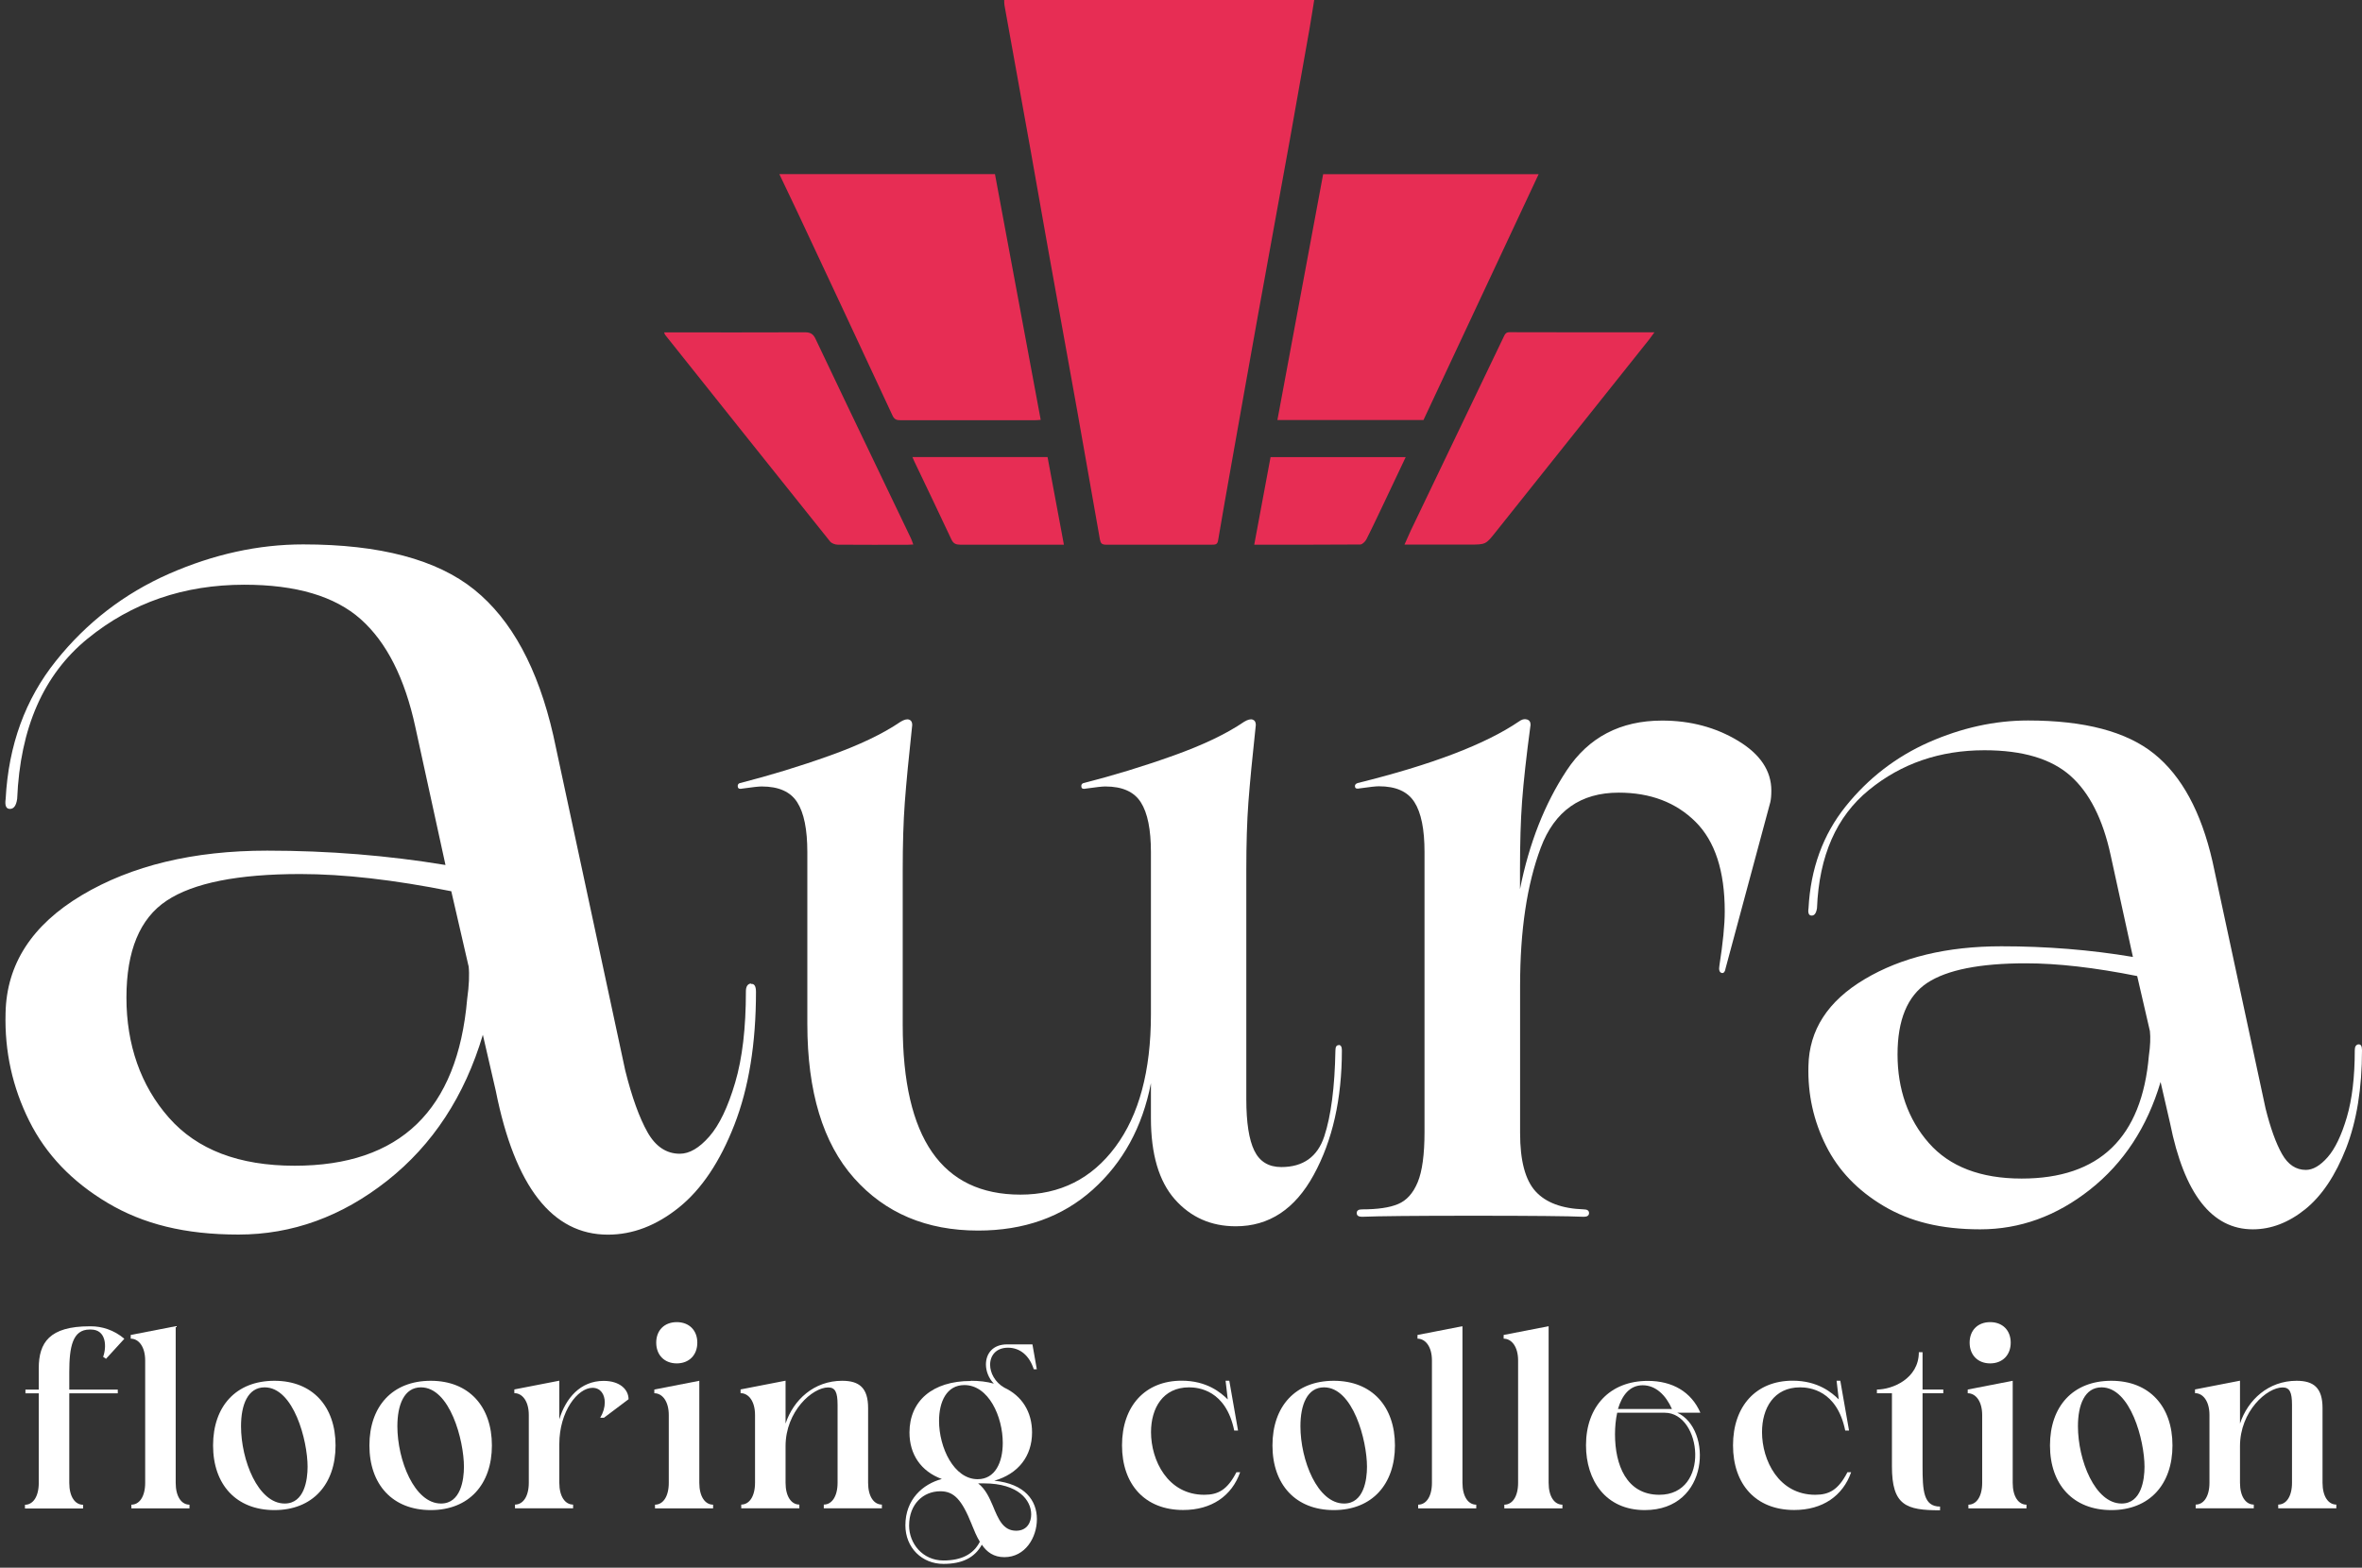
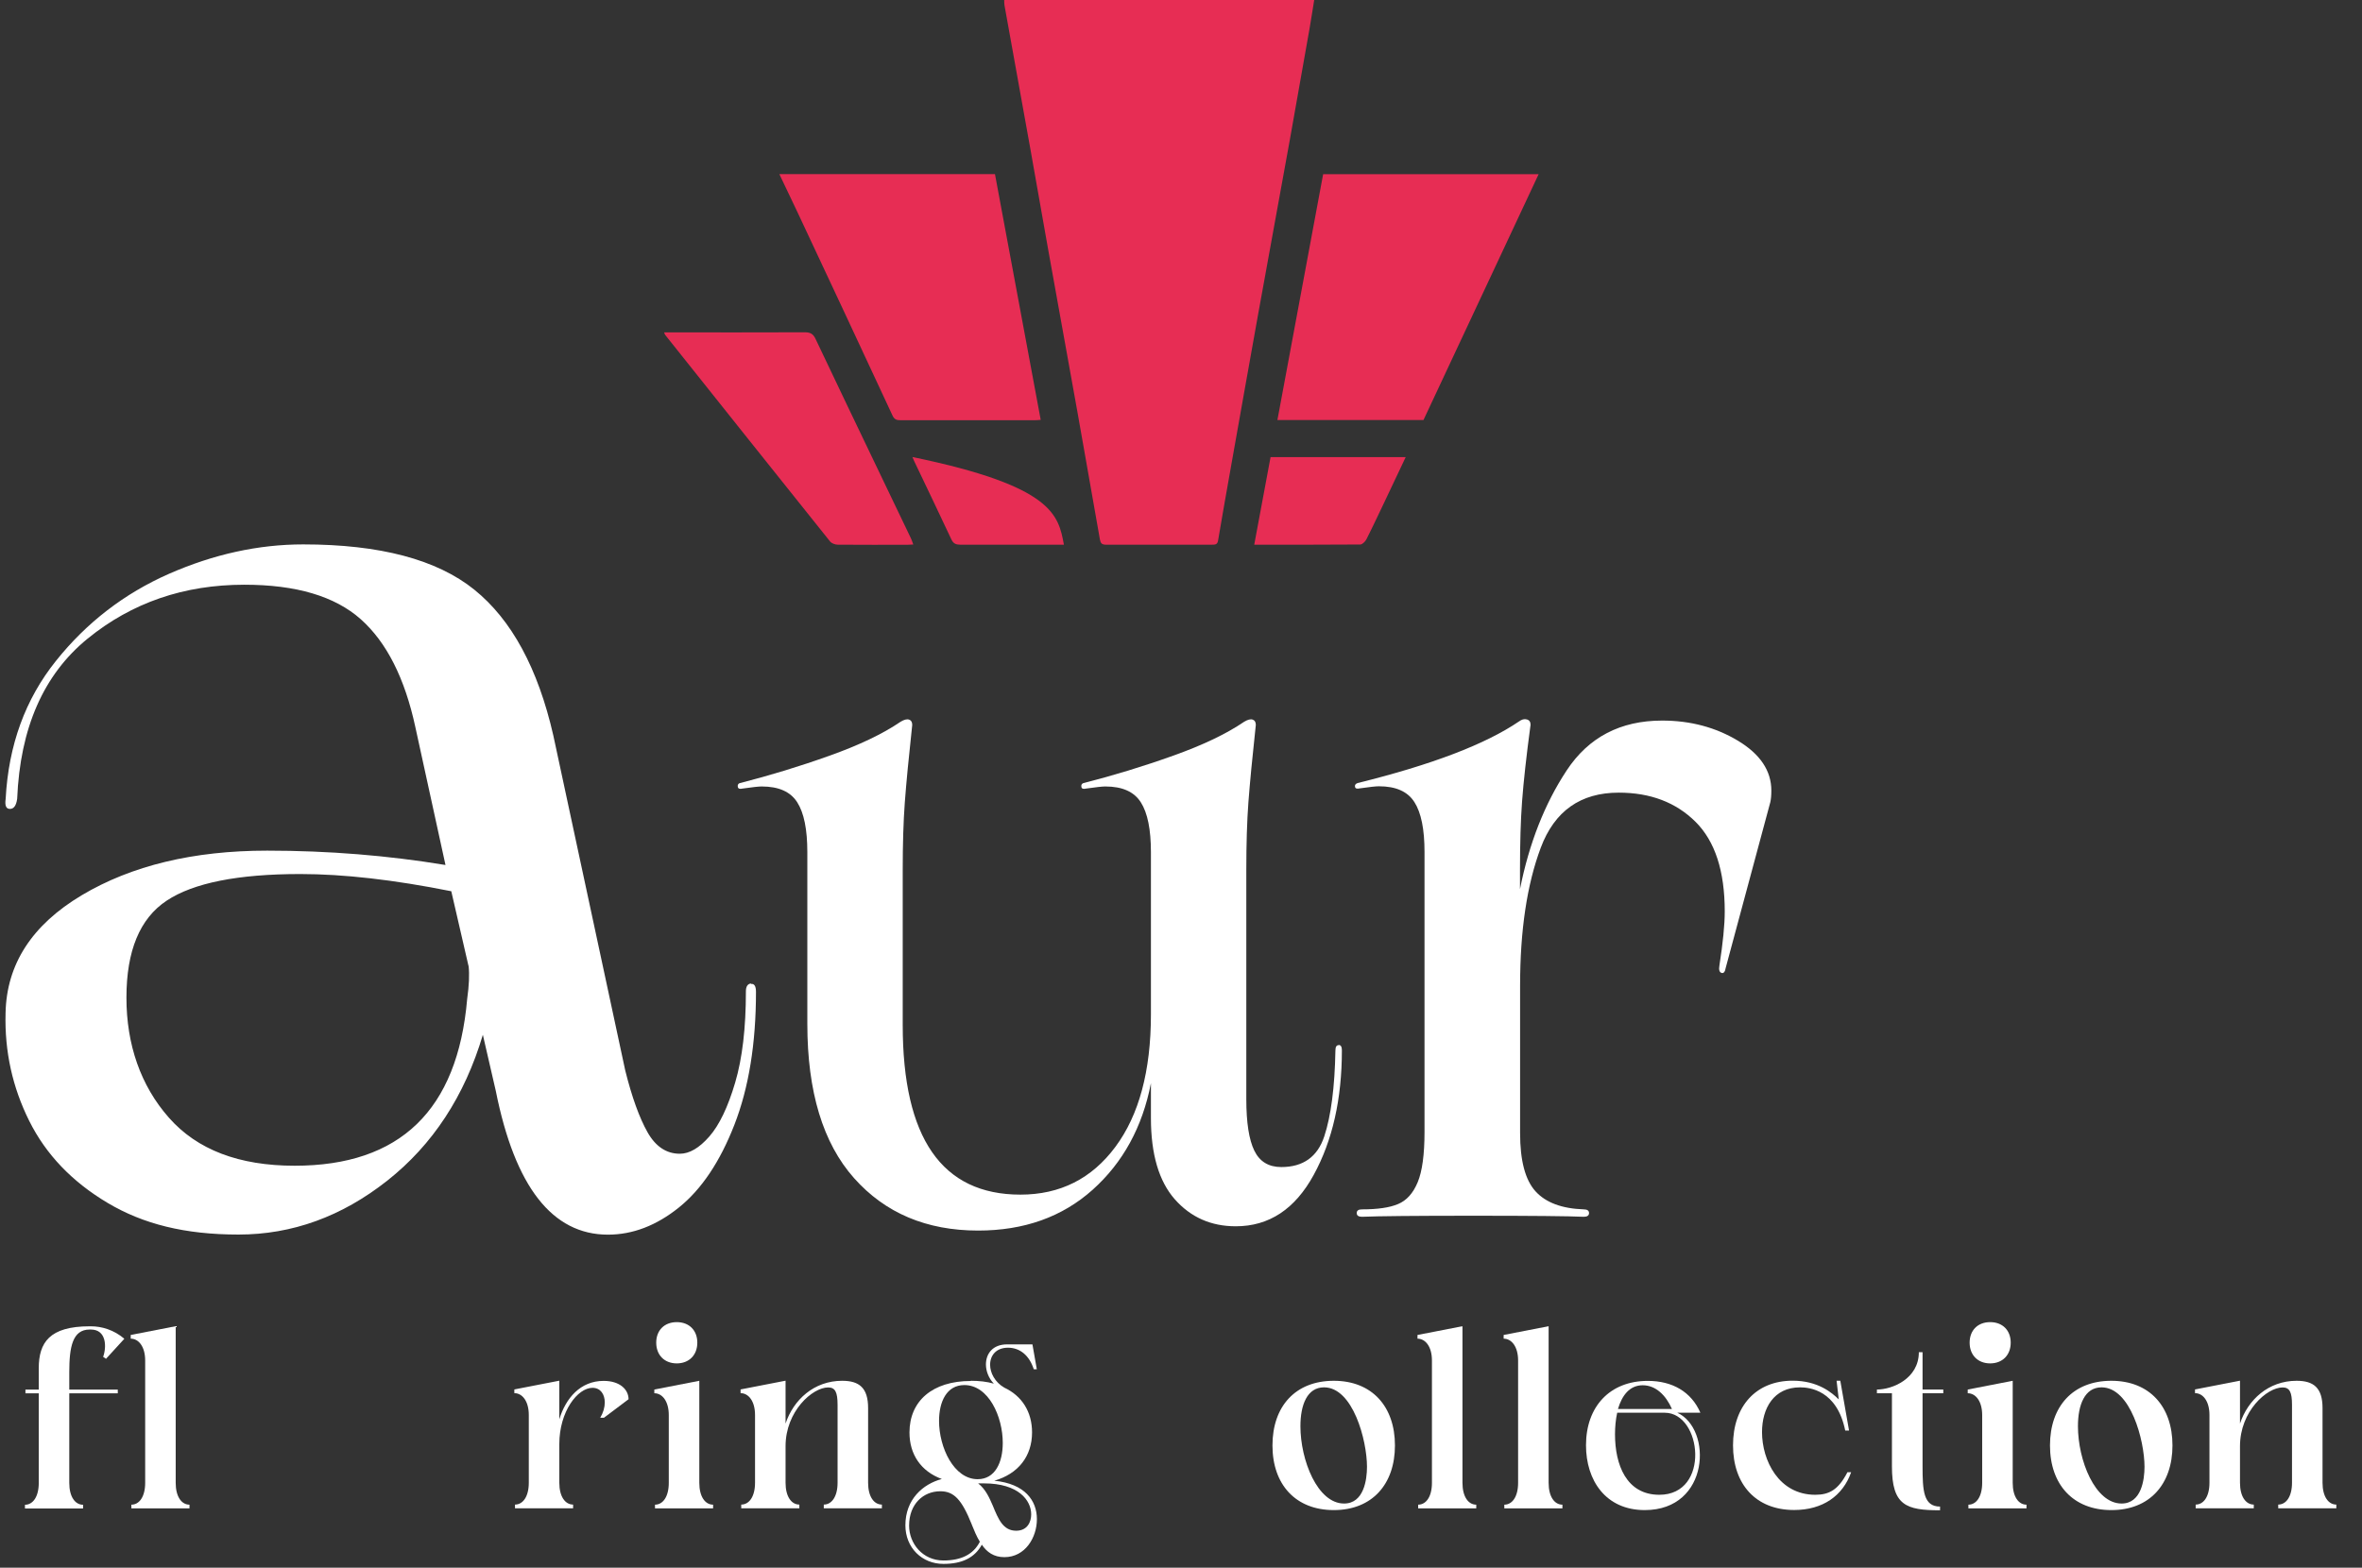
<svg xmlns="http://www.w3.org/2000/svg" width="357" height="237" viewBox="0 0 357 237" fill="none">
  <rect x="0" y="0" width="357" height="237" fill="#333333" stroke="none" />
  <path d="M113.5 148.751C114.003 148.679 114.262 149.081 114.262 149.944C114.262 157.763 113.169 164.461 110.999 170.038C108.829 175.614 106.04 179.783 102.634 182.528C99.227 185.273 95.648 186.653 91.882 186.653C83.474 186.653 77.825 179.409 74.936 164.921L72.981 156.44C70.222 165.711 65.407 173.056 58.536 178.489C51.651 183.922 44.163 186.639 36.042 186.639C27.921 186.639 21.625 185.043 16.264 181.853C10.903 178.662 6.95 174.536 4.42 169.463C1.89 164.389 0.683 158.956 0.841 153.163C0.985 145.775 4.823 139.839 12.354 135.34C19.886 130.856 29.229 128.599 40.383 128.599C49.653 128.599 58.637 129.332 67.333 130.769L62.776 109.914C61.181 102.526 58.435 97.093 54.526 93.614C50.616 90.136 44.752 88.397 36.933 88.397C27.806 88.397 19.915 91.113 13.245 96.546C6.576 101.979 3.04 110.057 2.595 120.766C2.451 121.786 2.092 122.289 1.502 122.289C0.913 122.289 0.712 121.786 0.856 120.766C1.287 112.659 3.816 105.702 8.459 99.91C13.087 94.117 18.779 89.733 25.52 86.758C32.261 83.797 39.031 82.302 45.83 82.302C57.415 82.302 66.039 84.588 71.688 89.144C77.337 93.7 81.318 101.06 83.632 111.193L94.498 161.816C95.504 165.869 96.64 168.988 97.862 171.159C99.084 173.329 100.722 174.421 102.749 174.421C104.2 174.421 105.681 173.559 107.204 171.82C108.728 170.081 110.022 167.364 111.114 163.67C112.206 159.976 112.738 155.377 112.738 149.872C112.738 149.153 112.983 148.751 113.5 148.679V148.751ZM70.811 146.034L68.209 134.736C59.514 132.997 51.91 132.135 45.399 132.135C35.984 132.135 29.243 133.472 25.19 136.159C21.137 138.847 19.11 143.734 19.11 150.82C19.11 157.906 21.251 164.116 25.52 168.96C29.789 173.818 36.128 176.233 44.536 176.233C60.462 176.233 69.158 167.838 70.61 151.022C70.897 148.995 70.969 147.328 70.825 146.02L70.811 146.034Z" fill="white" />
  <path d="M202.342 157.978C202.658 157.978 202.816 158.251 202.816 158.783C202.816 166.157 201.393 172.438 198.562 177.612C195.73 182.801 191.806 185.388 186.776 185.388C183.039 185.388 179.963 184.023 177.562 181.306C175.162 178.575 173.955 174.493 173.955 169.046V163.756C172.675 170.383 169.729 175.758 165.144 179.869C160.544 183.98 154.78 186.035 147.838 186.035C140.033 186.035 133.781 183.391 129.081 178.101C124.381 172.812 122.023 165.036 122.023 154.787V128.829C122.023 125.408 121.52 122.893 120.5 121.297C119.479 119.688 117.697 118.897 115.124 118.897C114.693 118.897 113.73 118.998 112.235 119.213C111.804 119.314 111.574 119.242 111.516 118.969C111.459 118.71 111.545 118.509 111.761 118.408C116.36 117.23 120.902 115.85 125.387 114.24C129.871 112.645 133.45 110.934 136.124 109.109C136.655 108.792 137.087 108.677 137.403 108.792C137.719 108.893 137.877 109.166 137.877 109.597C137.345 114.513 136.972 118.408 136.756 121.297C136.541 124.186 136.44 127.607 136.44 131.56V154.96C136.44 172.05 142.362 180.602 154.234 180.602C160.214 180.602 165 178.202 168.579 173.387C172.158 168.572 173.955 161.902 173.955 153.35V128.829C173.955 125.408 173.451 122.893 172.431 121.297C171.41 119.688 169.628 118.897 167.055 118.897C166.624 118.897 165.661 118.998 164.166 119.213C163.735 119.314 163.491 119.242 163.448 118.969C163.39 118.71 163.476 118.509 163.692 118.408C168.291 117.23 172.833 115.85 177.318 114.24C181.802 112.645 185.381 110.934 188.055 109.109C188.587 108.792 189.018 108.677 189.334 108.792C189.65 108.893 189.808 109.166 189.808 109.597C189.277 114.513 188.903 118.408 188.687 121.297C188.472 124.186 188.371 127.607 188.371 131.56V166.171C188.371 169.693 188.773 172.294 189.578 173.947C190.383 175.6 191.734 176.434 193.66 176.434C196.966 176.434 199.137 174.881 200.157 171.791C201.178 168.687 201.738 164.36 201.839 158.812C201.839 158.28 201.997 158.007 202.313 158.007L202.342 157.978Z" fill="white" />
  <path d="M262.681 111.983C266.045 114.01 267.726 116.525 267.726 119.515C267.726 120.262 267.669 120.852 267.568 121.283L260.841 146.278C260.726 146.925 260.525 147.184 260.195 147.083C259.878 146.983 259.763 146.609 259.878 145.962C260.41 142.541 260.683 139.825 260.683 137.784C260.683 131.689 259.217 127.176 256.271 124.244C253.324 121.312 249.458 119.831 244.657 119.831C238.893 119.831 234.955 122.605 232.871 128.168C230.787 133.73 229.752 140.673 229.752 149.009V171.288C229.752 175.456 230.528 178.388 232.08 180.099C233.633 181.809 236.062 182.715 239.368 182.83C239.899 182.83 240.172 183.017 240.172 183.39C240.172 183.764 239.899 183.951 239.368 183.951C237.125 183.85 231.563 183.793 222.694 183.793C213.826 183.793 208.321 183.85 205.863 183.951C205.331 183.951 205.058 183.764 205.058 183.39C205.058 183.017 205.317 182.83 205.863 182.83C208.206 182.83 210.031 182.571 211.311 182.025C212.59 181.493 213.582 180.401 214.272 178.733C214.962 177.081 215.306 174.536 215.306 171.116V128.8C215.306 125.379 214.803 122.864 213.783 121.269C212.762 119.659 210.98 118.868 208.407 118.868C207.976 118.868 207.013 118.969 205.518 119.184C205.087 119.285 204.843 119.213 204.8 118.94C204.742 118.681 204.886 118.48 205.202 118.379C216.428 115.605 224.534 112.501 229.565 109.08C229.996 108.764 230.384 108.649 230.772 108.764C231.146 108.864 231.333 109.137 231.333 109.569C230.686 114.384 230.269 118.221 230.054 121.11C229.838 123.999 229.737 127.463 229.737 131.531V134.42C231.117 127.478 233.474 121.499 236.795 116.468C240.101 111.452 244.916 108.936 251.226 108.936C255.495 108.936 259.318 109.957 262.681 111.983Z" fill="white" />
-   <path d="M356.44 157.892C356.813 157.835 357 158.136 357 158.769C357 164.533 356.195 169.477 354.6 173.588C352.99 177.699 350.935 180.775 348.434 182.801C345.918 184.828 343.274 185.848 340.499 185.848C334.305 185.848 330.136 180.501 327.995 169.822L326.557 163.57C324.531 170.411 320.966 175.83 315.892 179.84C310.818 183.85 305.285 185.848 299.305 185.848C293.326 185.848 288.669 184.67 284.716 182.327C280.764 179.984 277.846 176.937 275.977 173.185C274.109 169.448 273.218 165.438 273.332 161.169C273.433 155.722 276.265 151.338 281.827 148.032C287.375 144.726 294.275 143.059 302.496 143.059C309.338 143.059 315.964 143.591 322.375 144.669L319.011 129.289C317.833 123.841 315.806 119.831 312.917 117.273C310.028 114.714 305.701 113.421 299.938 113.421C293.211 113.421 287.375 115.419 282.474 119.429C277.558 123.439 274.942 129.39 274.626 137.295C274.511 138.042 274.252 138.416 273.821 138.416C273.39 138.416 273.232 138.042 273.347 137.295C273.663 131.316 275.532 126.184 278.953 121.915C282.373 117.647 286.57 114.413 291.529 112.213C296.502 110.029 301.49 108.922 306.521 108.922C315.073 108.922 321.426 110.604 325.594 113.967C329.763 117.33 332.695 122.763 334.405 130.238L342.426 167.58C343.173 170.569 344.007 172.869 344.912 174.465C345.818 176.074 347.025 176.865 348.52 176.865C349.583 176.865 350.69 176.218 351.811 174.939C352.932 173.66 353.895 171.647 354.7 168.931C355.505 166.2 355.908 162.822 355.908 158.754C355.908 158.223 356.095 157.935 356.468 157.878L356.44 157.892ZM324.947 155.894L323.021 147.558C316.611 146.278 311.005 145.632 306.19 145.632C299.248 145.632 294.275 146.623 291.285 148.593C288.295 150.576 286.8 154.184 286.8 159.416C286.8 164.648 288.381 169.218 291.529 172.797C294.677 176.376 299.363 178.173 305.558 178.173C317.315 178.173 323.726 171.978 324.789 159.588C325.005 158.093 325.048 156.857 324.947 155.909V155.894Z" fill="white" />
  <path d="M13.547 200.998C10.975 200.998 10.471 203.6 10.471 207.437V210.082H17.802V210.643H10.471V224.182C10.471 226.295 11.363 227.488 12.556 227.488V228.049H3.773V227.488C4.966 227.488 5.858 226.295 5.858 224.182V210.643H3.845V210.082H5.858V206.848C5.858 202.982 7.467 200.509 13.547 200.509H13.749C15.358 200.509 17.213 201.041 18.794 202.392L16.02 205.425L15.588 205.123C16.12 203.671 16.12 200.998 13.734 200.998H13.533H13.547Z" fill="white" />
  <path d="M26.555 224.168C26.555 226.281 27.447 227.474 28.64 227.474V228.034H19.857V227.474C21.05 227.474 21.942 226.281 21.942 224.168V205.684C21.942 203.571 20.95 202.378 19.757 202.378V201.817L26.555 200.495V224.168Z" fill="white" />
-   <path d="M41.474 208.745C47.253 208.745 50.717 212.64 50.717 218.519C50.717 224.398 47.253 228.293 41.474 228.293C35.696 228.293 32.204 224.427 32.204 218.519C32.204 212.612 35.668 208.745 41.474 208.745ZM36.429 215.616C36.429 220.733 39.002 227.301 43.027 227.301C46.031 227.301 46.491 223.665 46.491 221.753C46.491 217.757 44.378 209.737 39.994 209.737C37.45 209.737 36.429 212.382 36.429 215.616Z" fill="white" />
-   <path d="M65.105 208.745C70.883 208.745 74.347 212.64 74.347 218.519C74.347 224.398 70.883 228.293 65.105 228.293C59.327 228.293 55.834 224.427 55.834 218.519C55.834 212.612 59.298 208.745 65.105 208.745ZM60.06 215.616C60.06 220.733 62.633 227.301 66.657 227.301C69.661 227.301 70.121 223.665 70.121 221.753C70.121 217.757 68.008 209.737 63.624 209.737C61.08 209.737 60.06 212.382 60.06 215.616Z" fill="white" />
  <path d="M84.537 214.567C85.5 211.404 87.7 208.76 91.235 208.76C93.708 208.76 95.001 210.082 95.001 211.534L91.278 214.337H90.718C91.178 213.575 91.408 212.755 91.408 212.022C91.408 210.801 90.775 209.809 89.554 209.809C87.311 209.809 84.537 213.374 84.537 218.318V224.154C84.537 226.266 85.428 227.46 86.621 227.46V228.02H77.839V227.46C79.032 227.46 79.924 226.266 79.924 224.154V213.92C79.924 211.807 78.932 210.614 77.739 210.614V210.053L84.537 208.731V214.538V214.567Z" fill="white" />
  <path d="M105.696 224.168C105.696 226.281 106.587 227.474 107.78 227.474V228.034H98.998V227.474C100.191 227.474 101.082 226.281 101.082 224.168V213.934C101.082 211.821 100.09 210.628 98.897 210.628V210.068L105.696 208.745V224.154V224.168ZM102.289 199.877C104.143 199.877 105.394 201.099 105.394 202.981C105.394 204.864 104.143 206.115 102.289 206.115C100.435 206.115 99.184 204.864 99.184 202.981C99.184 201.099 100.435 199.877 102.289 199.877Z" fill="white" />
  <path d="M118.732 215.213C119.925 211.62 123.029 208.745 127.284 208.745C129.857 208.745 131.208 209.795 131.208 212.871V224.154C131.208 226.266 132.099 227.46 133.292 227.46V228.02H124.51V227.46C125.703 227.46 126.594 226.266 126.594 224.154V212.396C126.594 210.456 126.235 209.751 125.171 209.751C122.799 209.751 118.732 213.345 118.732 218.634V224.154C118.732 226.266 119.623 227.46 120.816 227.46V228.02H112.034V227.46C113.227 227.46 114.118 226.266 114.118 224.154V213.92C114.118 211.807 113.126 210.614 111.933 210.614V210.053L118.732 208.731V215.199V215.213Z" fill="white" />
  <path d="M146.746 208.745C147.997 208.745 149.161 208.875 150.21 209.176C149.42 208.357 149.017 207.265 149.017 206.273C149.017 204.649 150.038 203.24 152.222 203.24H156.046L156.707 207.006H156.247C155.586 204.922 154.163 203.743 152.352 203.743C150.541 203.743 149.649 204.936 149.649 206.316C149.649 207.538 150.368 208.961 151.791 209.78C154.465 211.031 155.988 213.445 155.988 216.55C155.988 220.143 153.904 222.817 150.282 223.852C154.91 224.312 156.721 226.856 156.721 229.659C156.721 232.461 154.939 235.408 151.806 235.408C150.196 235.408 149.161 234.646 148.399 233.525C147.307 235.509 145.395 236.428 142.592 236.428C139.358 236.428 136.843 233.985 136.843 230.593C136.843 226.669 139.487 224.355 142.348 223.593C139.214 222.443 137.461 219.899 137.461 216.564C137.461 211.807 140.925 208.774 146.732 208.774L146.746 208.745ZM146.875 230.463C145.352 226.669 144.173 225.447 142.118 225.447C139.545 225.447 137.403 227.388 137.403 230.636C137.403 233.309 139.416 235.911 142.592 235.911C145.294 235.911 147.12 234.991 148.097 233.079C147.608 232.289 147.235 231.369 146.875 230.478V230.463ZM141.931 214.811C141.931 218.835 144.173 223.622 147.767 223.622C150.411 223.622 151.561 221.078 151.561 218.145C151.561 214.15 149.42 209.392 145.754 209.392C143.081 209.392 141.931 211.907 141.931 214.811ZM147.838 224.254C148.988 225.145 149.549 226.468 150.052 227.618C150.914 229.73 151.633 231.412 153.588 231.412C155.298 231.412 155.859 230.061 155.859 228.94C155.859 226.827 153.947 224.254 148.73 224.254H147.838Z" fill="white" />
-   <path d="M186.546 216.277C185.295 210.14 181.127 209.737 179.718 209.737C175.751 209.737 173.969 212.899 173.969 216.507C173.969 220.762 176.484 225.979 182.018 225.979C184.131 225.979 185.511 225.217 186.876 222.573H187.437C186.186 226.137 183.139 228.279 178.827 228.279C173.049 228.279 169.585 224.412 169.585 218.505C169.585 212.597 173.049 208.731 178.597 208.731C182.42 208.731 184.533 210.542 185.568 211.563L185.238 208.731H185.798L187.121 216.263H186.56L186.546 216.277Z" fill="white" />
  <path d="M201.595 208.745C207.373 208.745 210.837 212.64 210.837 218.519C210.837 224.398 207.373 228.293 201.595 228.293C195.817 228.293 192.324 224.427 192.324 218.519C192.324 212.612 195.788 208.745 201.595 208.745ZM196.55 215.616C196.55 220.733 199.123 227.301 203.147 227.301C206.151 227.301 206.611 223.665 206.611 221.753C206.611 217.757 204.498 209.737 200.115 209.737C197.571 209.737 196.55 212.382 196.55 215.616Z" fill="white" />
  <path d="M221.042 224.168C221.042 226.281 221.933 227.474 223.126 227.474V228.034H214.344V227.474C215.537 227.474 216.428 226.281 216.428 224.168V205.684C216.428 203.571 215.437 202.378 214.244 202.378V201.817L221.042 200.495V224.168Z" fill="white" />
  <path d="M234.065 224.168C234.065 226.281 234.956 227.474 236.149 227.474V228.034H227.367V227.474C228.56 227.474 229.451 226.281 229.451 224.168V205.684C229.451 203.571 228.459 202.378 227.266 202.378V201.817L234.065 200.495V224.168Z" fill="white" />
  <path d="M253.511 213.575C258.83 215.989 258.47 228.293 248.596 228.293C242.688 228.293 239.713 223.808 239.713 218.49C239.713 212.655 243.306 208.76 249.056 208.76C252.778 208.76 255.624 210.412 257.004 213.575H253.511ZM244.427 213.575C244.197 214.624 244.097 215.759 244.097 216.837C244.097 221.422 245.807 225.979 250.795 225.979C258.556 225.979 257.234 213.575 251.614 213.575H244.413H244.427ZM252.706 213.014C251.787 210.93 250.263 209.421 248.279 209.421C246.296 209.421 245.146 210.973 244.542 213.014H252.692H252.706Z" fill="white" />
  <path d="M278.895 216.277C277.644 210.14 273.476 209.737 272.067 209.737C268.1 209.737 266.318 212.899 266.318 216.507C266.318 220.762 268.833 225.979 274.367 225.979C276.48 225.979 277.86 225.217 279.225 222.573H279.786C278.535 226.137 275.488 228.279 271.176 228.279C265.398 228.279 261.934 224.412 261.934 218.505C261.934 212.597 265.398 208.731 270.946 208.731C274.77 208.731 276.882 210.542 277.917 211.563L277.587 208.731H278.147L279.47 216.263H278.909L278.895 216.277Z" fill="white" />
  <path d="M293.211 228.322C288.094 228.322 285.953 227.589 285.953 221.681V210.628H283.682V210.068C285.996 210.068 290.02 208.444 290.02 204.419H290.581V210.068H293.714V210.628H290.581V221.624C290.581 225.347 290.71 227.761 293.226 227.761V228.322H293.211Z" fill="white" />
  <path d="M304.207 224.168C304.207 226.281 305.098 227.474 306.291 227.474V228.034H297.509V227.474C298.702 227.474 299.593 226.281 299.593 224.168V213.934C299.593 211.821 298.601 210.628 297.408 210.628V210.068L304.207 208.745V224.154V224.168ZM300.8 199.877C302.654 199.877 303.905 201.099 303.905 202.981C303.905 204.864 302.654 206.115 300.8 206.115C298.946 206.115 297.696 204.864 297.696 202.981C297.696 201.099 298.946 199.877 300.8 199.877Z" fill="white" />
  <path d="M319.112 208.745C324.89 208.745 328.354 212.64 328.354 218.519C328.354 224.398 324.89 228.293 319.112 228.293C313.334 228.293 309.841 224.427 309.841 218.519C309.841 212.612 313.305 208.745 319.112 208.745ZM314.067 215.616C314.067 220.733 316.639 227.301 320.664 227.301C323.668 227.301 324.128 223.665 324.128 221.753C324.128 217.757 322.015 209.737 317.631 209.737C315.087 209.737 314.067 212.382 314.067 215.616Z" fill="white" />
  <path d="M338.559 215.213C339.752 211.62 342.857 208.745 347.111 208.745C349.684 208.745 351.035 209.795 351.035 212.871V224.154C351.035 226.266 351.926 227.46 353.119 227.46V228.02H344.337V227.46C345.53 227.46 346.421 226.266 346.421 224.154V212.396C346.421 210.456 346.062 209.751 344.998 209.751C342.627 209.751 338.559 213.345 338.559 218.634V224.154C338.559 226.266 339.45 227.46 340.643 227.46V228.02H331.861V227.46C333.054 227.46 333.945 226.266 333.945 224.154V213.92C333.945 211.807 332.953 210.614 331.76 210.614V210.053L338.559 208.731V215.199V215.213Z" fill="white" />
  <path d="M151.776 0H198.633C198.389 1.495 198.173 2.918 197.929 4.326C196.952 9.875 195.974 15.423 194.982 20.956C193.373 29.897 191.72 38.837 190.11 47.777C188.687 55.683 187.293 63.588 185.884 71.508C185.28 74.914 184.677 78.321 184.102 81.727C184.001 82.331 183.67 82.345 183.196 82.345C177.849 82.345 172.502 82.345 167.141 82.345C166.552 82.345 166.351 82.13 166.25 81.584C165.129 75.187 164.008 68.805 162.872 62.424C161.377 54.087 159.868 45.765 158.373 37.443C157.496 32.513 156.634 27.583 155.757 22.652C154.449 15.365 153.127 8.078 151.819 0.791C151.776 0.575 151.79 0.331 151.776 0Z" fill="#E72D54" />
  <path d="M117.798 26.318H150.382C152.682 38.664 154.982 51.026 157.296 63.473C156.951 63.502 156.649 63.531 156.333 63.531C149.592 63.531 142.865 63.531 136.124 63.531C135.506 63.531 135.161 63.416 134.873 62.769C130.072 52.434 125.243 42.114 120.399 31.794C119.565 30.012 118.703 28.244 117.783 26.303L117.798 26.318Z" fill="#E72D54" />
  <path d="M199.984 26.332H232.555C226.719 38.794 220.926 51.155 215.148 63.502H193.071C195.385 51.097 197.67 38.751 199.984 26.332Z" fill="#E72D54" />
  <path d="M100.391 50.249C100.837 50.249 101.196 50.249 101.555 50.249C108.253 50.249 114.951 50.264 121.664 50.235C122.512 50.235 122.929 50.508 123.274 51.255C126.364 57.781 129.483 64.278 132.602 70.789C134.284 74.296 135.965 77.803 137.647 81.31C137.791 81.598 137.891 81.914 138.035 82.316C137.676 82.331 137.403 82.36 137.13 82.36C133.622 82.36 130.13 82.374 126.623 82.345C126.22 82.345 125.688 82.144 125.458 81.856C117.122 71.45 108.828 61.029 100.52 50.609C100.477 50.566 100.477 50.494 100.391 50.278V50.249Z" fill="#E72D54" />
-   <path d="M212.273 82.345C212.647 81.526 212.935 80.836 213.251 80.16C217.922 70.415 222.594 60.684 227.265 50.939C227.452 50.551 227.581 50.221 228.156 50.221C235.386 50.249 242.616 50.235 250.061 50.235C249.731 50.681 249.501 51.011 249.256 51.327C241.523 61.029 233.79 70.717 226.072 80.419C224.563 82.316 224.577 82.331 222.09 82.331C219.187 82.331 216.284 82.331 213.38 82.331C213.064 82.331 212.748 82.331 212.288 82.331L212.273 82.345Z" fill="#E72D54" />
  <path d="M189.564 82.374C190.412 77.861 191.217 73.506 192.036 69.107H212.461C211.412 71.321 210.405 73.448 209.399 75.575C208.451 77.559 207.516 79.571 206.525 81.526C206.352 81.871 205.907 82.317 205.59 82.317C200.315 82.36 195.04 82.345 189.564 82.345V82.374Z" fill="#E72D54" />
-   <path d="M160.803 82.345H159.782C154.895 82.345 150.023 82.345 145.136 82.345C144.503 82.345 144.101 82.187 143.813 81.584C141.959 77.617 140.062 73.678 138.179 69.725C138.093 69.553 138.021 69.38 137.906 69.093H158.33C159.15 73.477 159.969 77.846 160.803 82.345Z" fill="#E72D54" />
+   <path d="M160.803 82.345H159.782C154.895 82.345 150.023 82.345 145.136 82.345C144.503 82.345 144.101 82.187 143.813 81.584C141.959 77.617 140.062 73.678 138.179 69.725C138.093 69.553 138.021 69.38 137.906 69.093C159.15 73.477 159.969 77.846 160.803 82.345Z" fill="#E72D54" />
</svg>